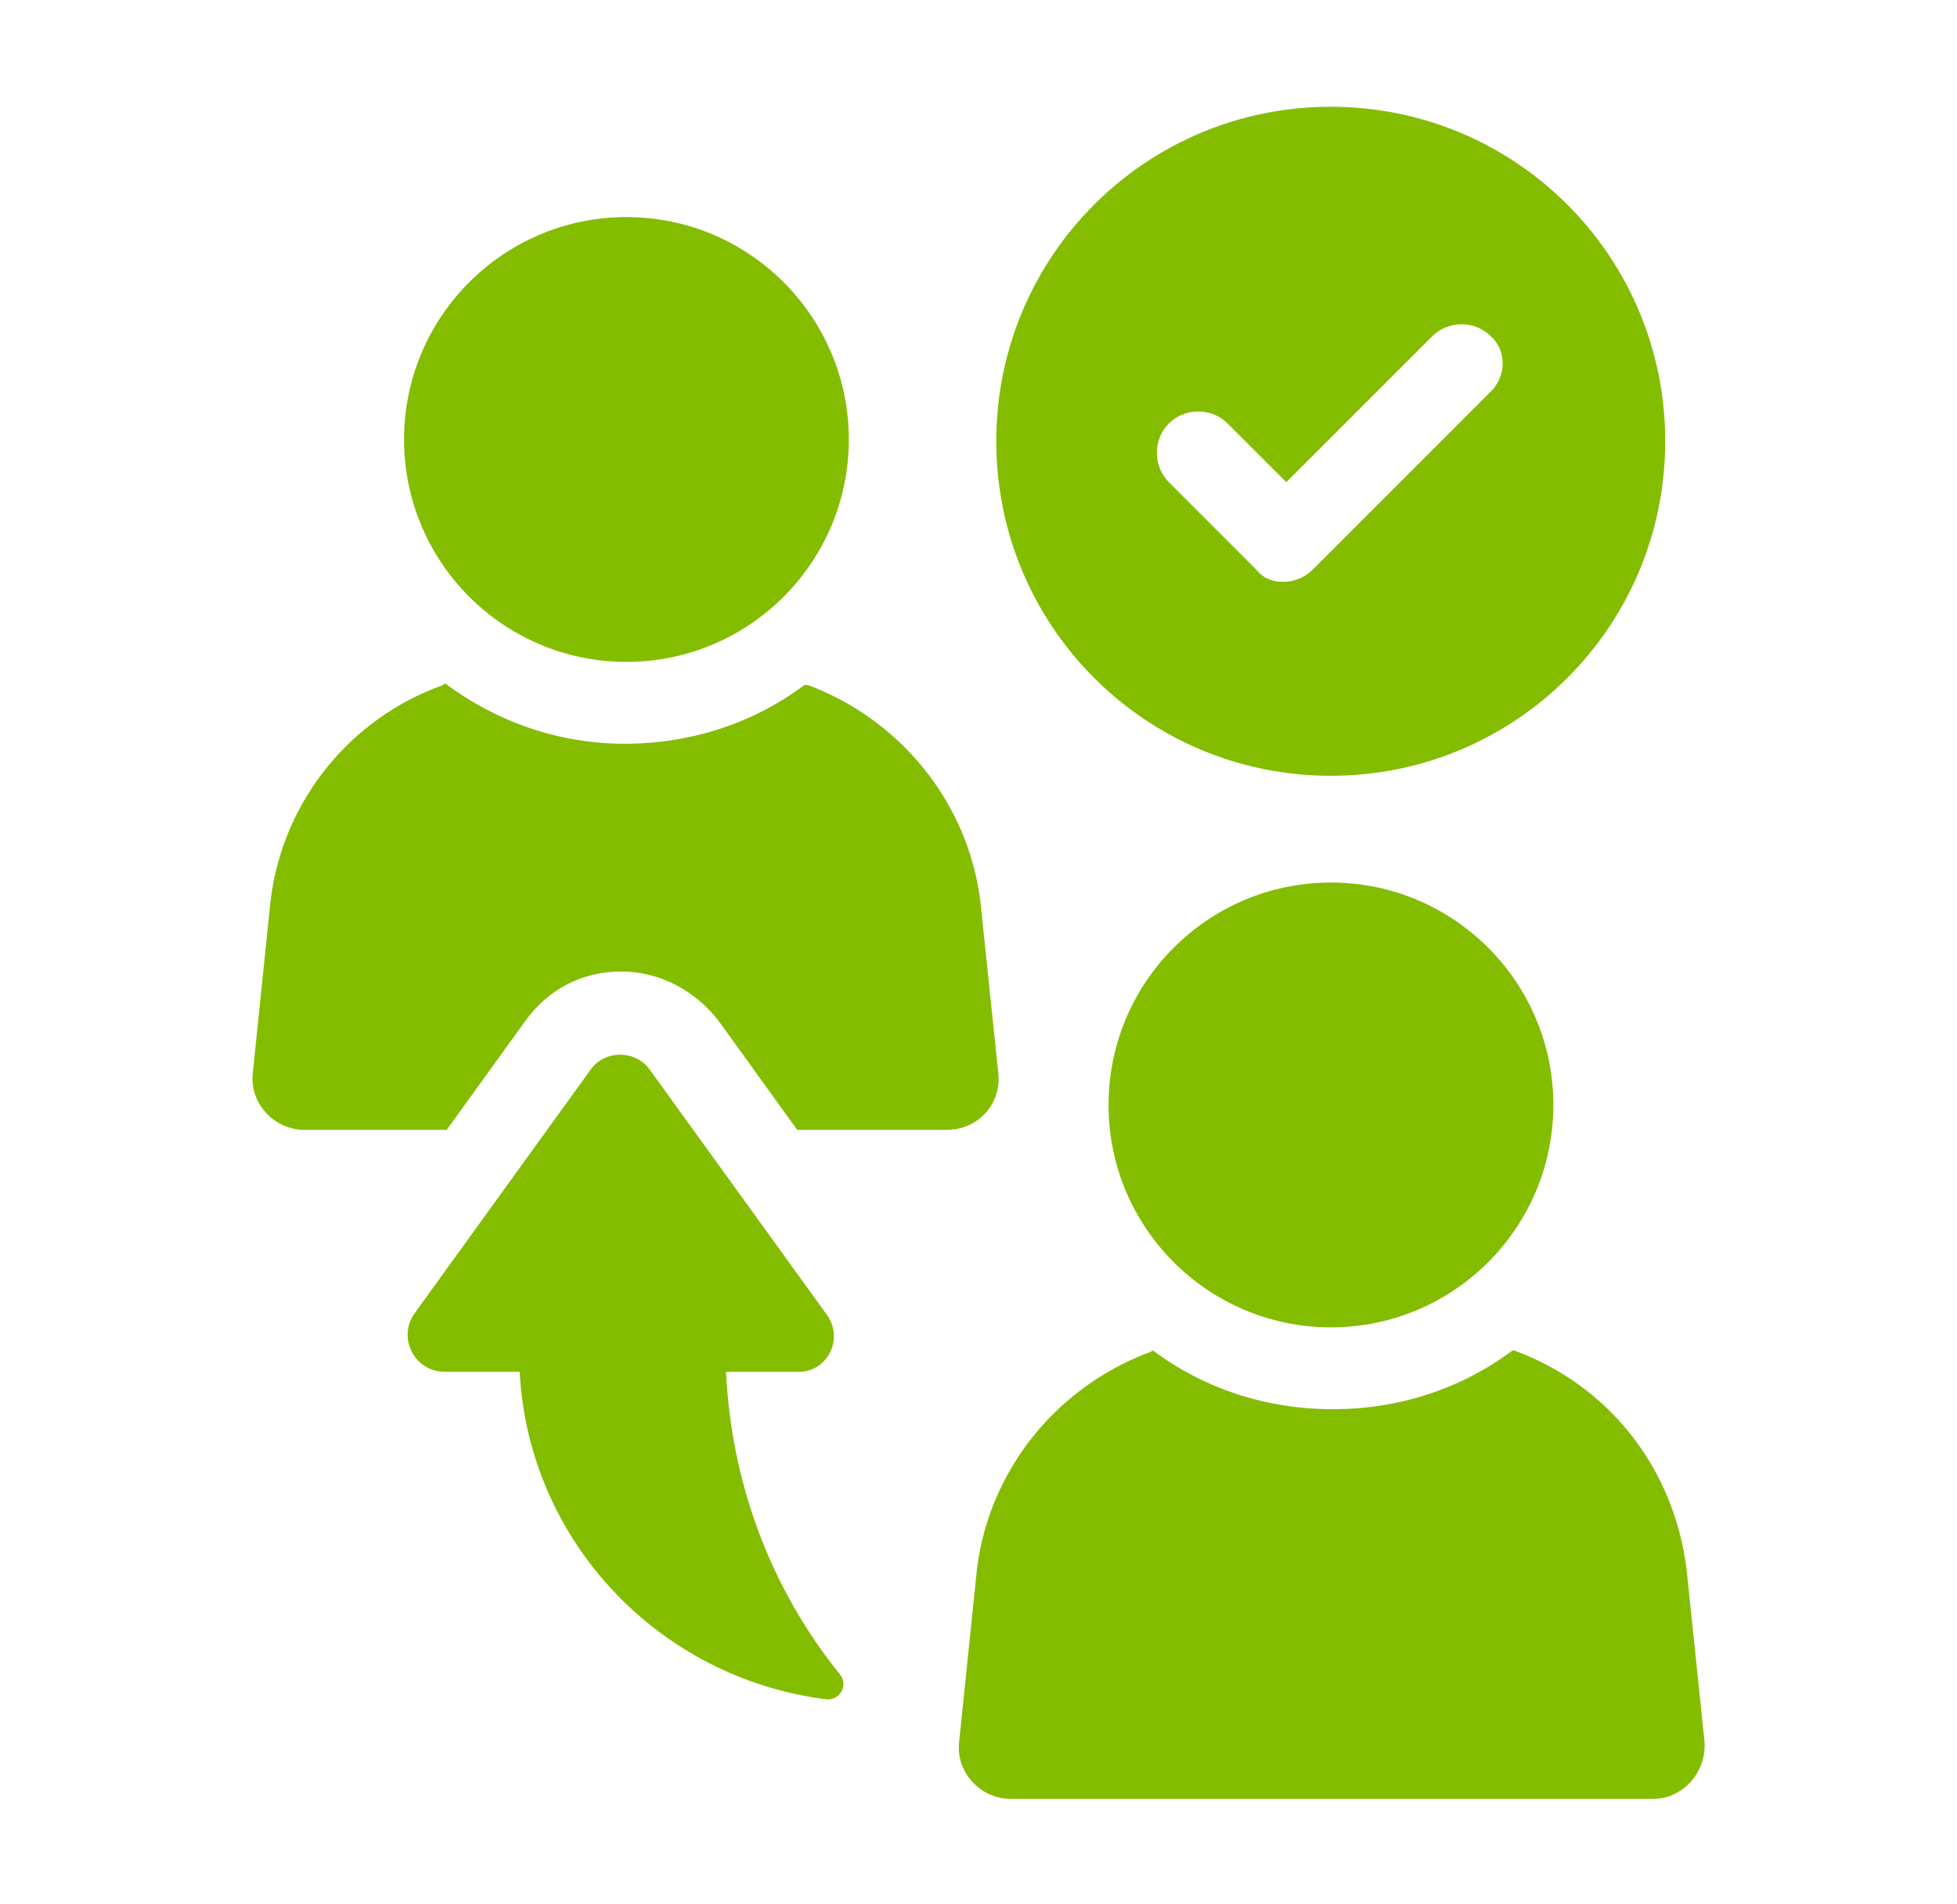
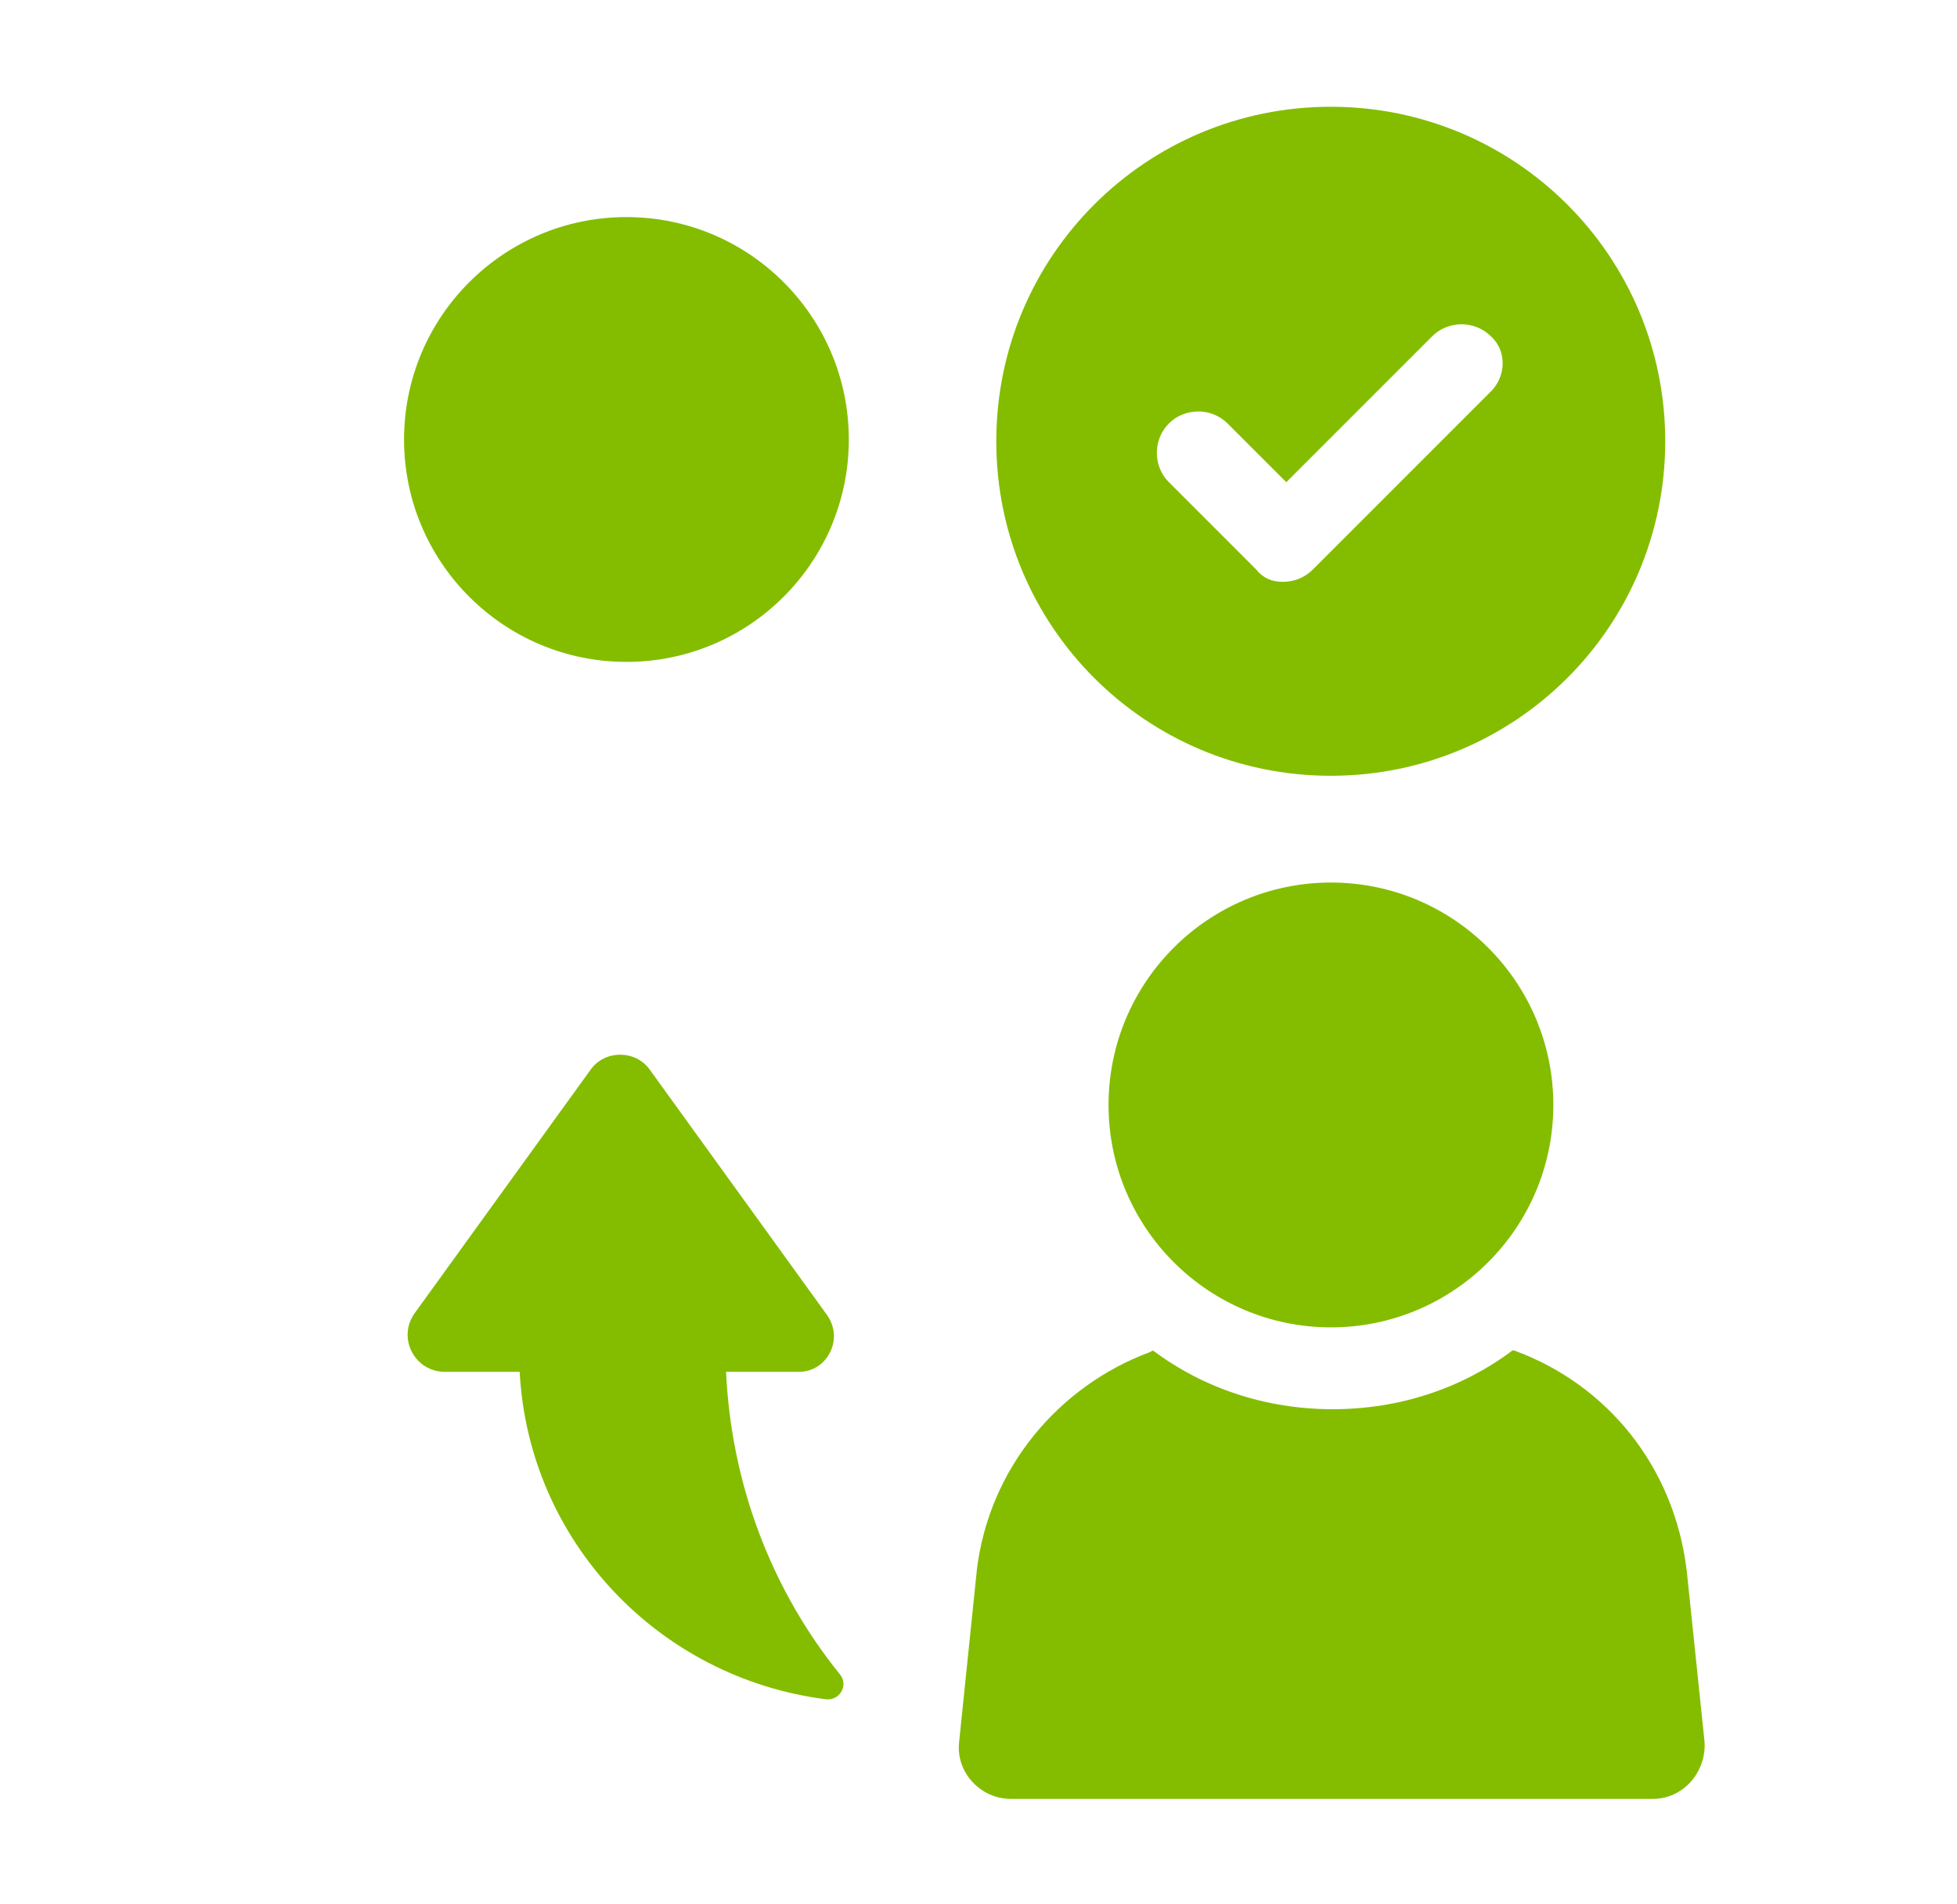
<svg xmlns="http://www.w3.org/2000/svg" width="110" height="107" viewBox="0 0 110 107" fill="none">
  <g clip-path="url(#clip0_2046_4081)">
-     <path d="M56.111 60.3C56.31 62 55.011 63.5 53.211 63.5H44.81L40.41 57.4C39.111 55.7 37.111 54.6 34.91 54.6C32.711 54.6 30.811 55.6 29.511 57.4L25.11 63.5H17.11C15.411 63.5 14.011 62 14.21 60.3L15.21 50.6C15.911 44.9 19.811 40.3 24.91 38.5L25.011 38.4C27.811 40.5 31.311 41.8 35.111 41.8C38.91 41.8 42.41 40.6 45.211 38.5H45.41C50.511 40.4 54.41 45 55.111 50.7L56.111 60.3Z" fill="#84BD00" />
    <path d="M22.711 24.7C22.711 31.6 28.311 37.2 35.211 37.2C42.111 37.2 47.711 31.6 47.711 24.7C47.711 17.8 42.111 12.2 35.211 12.2C28.311 12.2 22.711 17.8 22.711 24.7Z" fill="#84BD00" />
    <path d="M85.111 75.9H85.011C82.211 78 78.711 79.2 74.911 79.2C71.111 79.2 67.611 78 64.811 75.9L64.611 76C59.511 77.9 55.611 82.5 54.911 88.2L53.911 97.9C53.711 99.6 55.111 101.1 56.811 101.1H92.911C94.611 101.1 95.911 99.6 95.811 97.9L94.811 88.3C94.111 82.4 90.311 77.8 85.111 75.9Z" fill="#84BD00" />
    <path d="M62.31 62.1C62.31 69 67.91 74.6 74.811 74.6C81.71 74.6 87.311 69 87.311 62.1C87.311 55.2 81.71 49.6 74.811 49.6C67.91 49.6 62.31 55.2 62.31 62.1Z" fill="#84BD00" />
    <path d="M44.91 77.1H40.81C41.11 83.5 43.41 89.4 47.21 94.1C47.71 94.7 47.21 95.6 46.41 95.5C37.01 94.3 29.71 86.6 29.21 77.1H25.01C23.31 77.1 22.31 75.2 23.31 73.8L33.21 60.1C34.01 59 35.71 59 36.51 60.1L46.41 73.8C47.51 75.2 46.51 77.1 44.91 77.1Z" fill="#84BD00" />
    <path d="M74.8 6C64.4 6 56 14.4 56 24.8C56 35.2 64.4 43.6 74.8 43.6C85.2 43.6 93.6 35.2 93.6 24.8C93.6 14.4 85.2 6 74.8 6ZM83.7 22.1L73.8 32C73.3 32.5 72.7 32.7 72.1 32.7C71.5 32.7 71 32.5 70.6 32L65.7 27.1C64.8 26.2 64.8 24.7 65.7 23.8C66.6 22.9 68.1 22.9 69 23.8L72.3 27.1L80.5 18.9C81.4 18 82.9 18 83.8 18.9C84.7 19.7 84.7 21.2 83.7 22.1Z" fill="#84BD00" />
  </g>
  <defs>
    <clipPath id="clip0_2046_4081">
      <rect width="81.62" height="95.2" fill="white" transform="translate(14.19 5.9)" />
    </clipPath>
  </defs>
</svg>